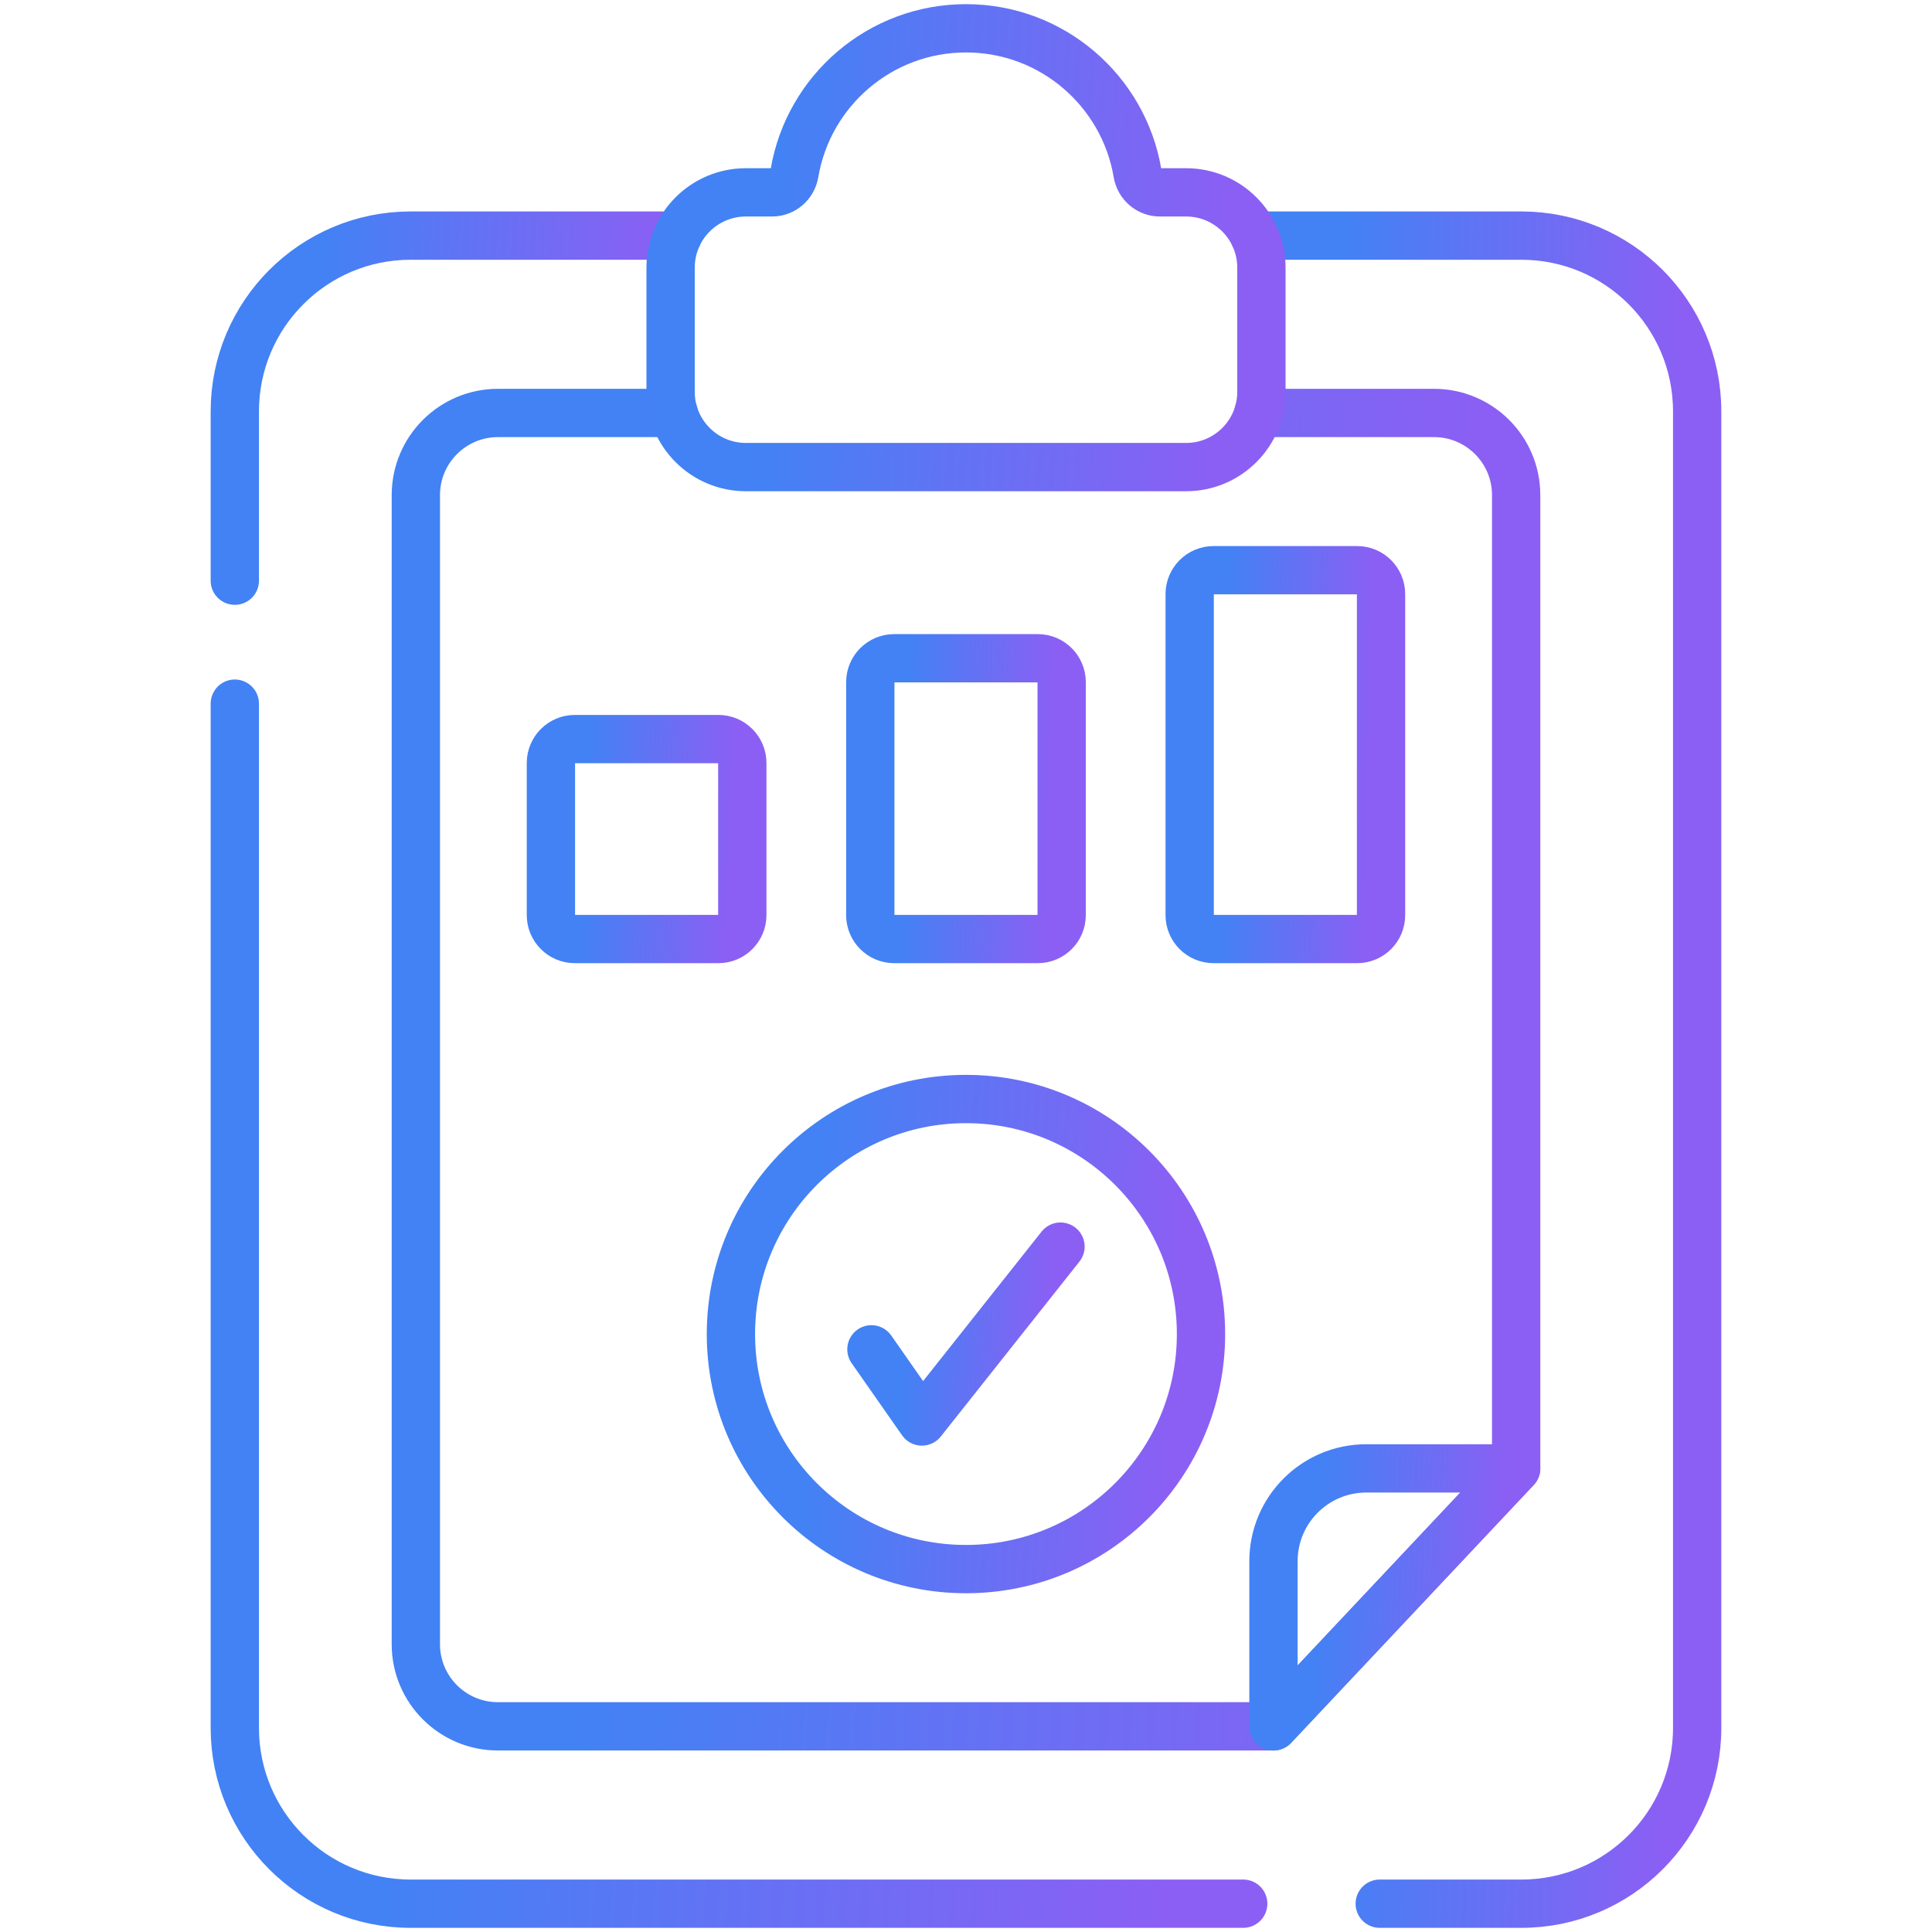
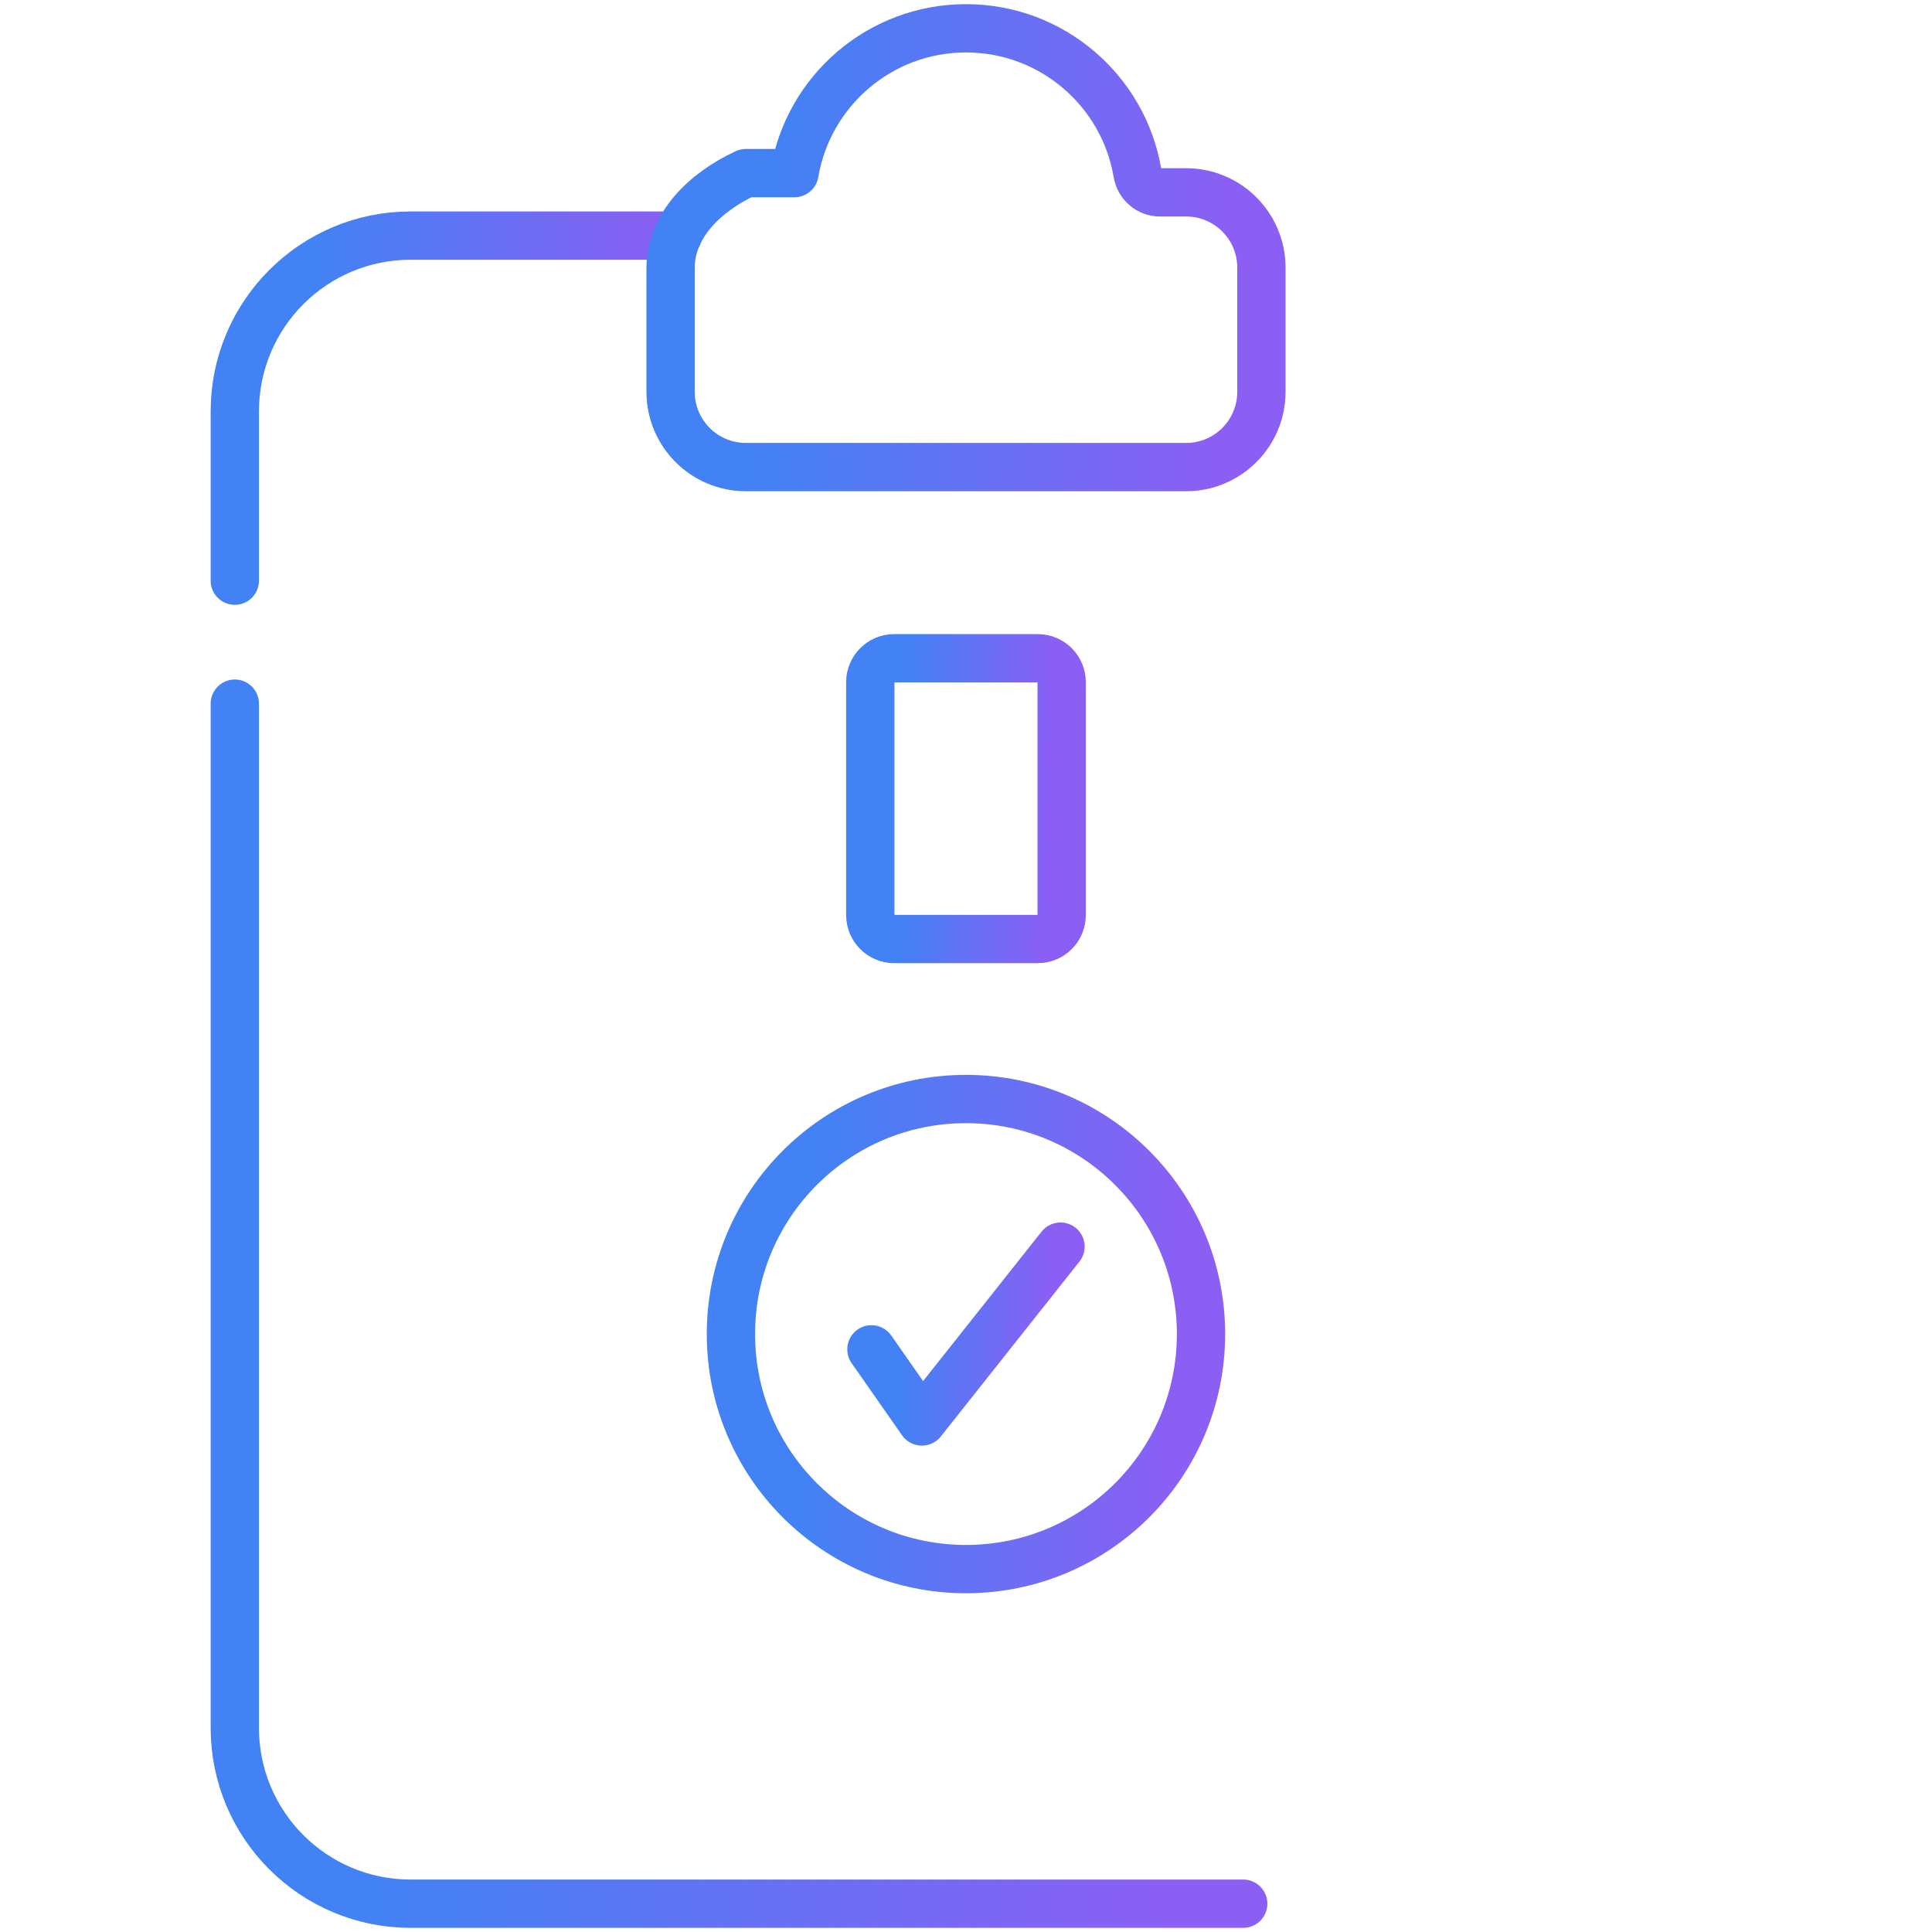
<svg xmlns="http://www.w3.org/2000/svg" width="80" height="80" viewBox="0 0 80 80" fill="none">
-   <path d="M27.894 17.1H20.62C18.742 17.1 17.219 18.623 17.219 20.502V68.083C17.219 69.963 18.742 71.484 20.62 71.484H52.733L62.781 60.803V20.502C62.781 18.623 61.258 17.1 59.38 17.1H52.106" stroke="url(#paint0_linear_587_1457)" stroke-width="2" stroke-miterlimit="10" stroke-linecap="round" stroke-linejoin="round" />
  <path d="M9.723 24.045V17.036C9.723 13.016 12.982 9.756 17.002 9.756H28.063" stroke="url(#paint1_linear_587_1457)" stroke-width="2" stroke-miterlimit="10" stroke-linecap="round" stroke-linejoin="round" />
  <path d="M51.479 78.828H17.002C12.982 78.828 9.723 75.569 9.723 71.549V29.137" stroke="url(#paint2_linear_587_1457)" stroke-width="2" stroke-miterlimit="10" stroke-linecap="round" stroke-linejoin="round" />
-   <path d="M51.935 9.756H62.996C67.017 9.756 70.276 13.016 70.276 17.036V71.549C70.276 75.569 67.017 78.828 62.996 78.828H57.132" stroke="url(#paint3_linear_587_1457)" stroke-width="2" stroke-miterlimit="10" stroke-linecap="round" stroke-linejoin="round" />
-   <path d="M49.115 7.965H48.03C47.566 7.965 47.178 7.626 47.101 7.168C46.527 3.765 43.566 1.172 40 1.172C36.433 1.172 33.473 3.765 32.898 7.168C32.821 7.626 32.433 7.965 31.969 7.965H30.885C29.163 7.965 27.768 9.361 27.768 11.082V16.224C27.768 17.946 29.163 19.341 30.885 19.341H49.115C50.836 19.341 52.232 17.946 52.232 16.224V11.082C52.232 9.361 50.836 7.965 49.115 7.965Z" stroke="url(#paint4_linear_587_1457)" stroke-width="2" stroke-miterlimit="10" stroke-linecap="round" stroke-linejoin="round" />
-   <path d="M62.781 60.803H56.575C54.453 60.803 52.732 62.523 52.732 64.645V71.485L62.781 60.803Z" stroke="url(#paint5_linear_587_1457)" stroke-width="2" stroke-miterlimit="10" stroke-linecap="round" stroke-linejoin="round" />
-   <path d="M29.747 38.883H23.802C23.256 38.883 22.812 38.44 22.812 37.893V31.594C22.812 31.047 23.256 30.604 23.802 30.604H29.747C30.293 30.604 30.737 31.047 30.737 31.594V37.893C30.737 38.44 30.293 38.883 29.747 38.883Z" stroke="url(#paint6_linear_587_1457)" stroke-width="2" stroke-miterlimit="10" stroke-linecap="round" stroke-linejoin="round" />
+   <path d="M49.115 7.965H48.03C47.566 7.965 47.178 7.626 47.101 7.168C46.527 3.765 43.566 1.172 40 1.172C36.433 1.172 33.473 3.765 32.898 7.168H30.885C29.163 7.965 27.768 9.361 27.768 11.082V16.224C27.768 17.946 29.163 19.341 30.885 19.341H49.115C50.836 19.341 52.232 17.946 52.232 16.224V11.082C52.232 9.361 50.836 7.965 49.115 7.965Z" stroke="url(#paint4_linear_587_1457)" stroke-width="2" stroke-miterlimit="10" stroke-linecap="round" stroke-linejoin="round" />
  <path d="M42.971 38.883H37.027C36.48 38.883 36.037 38.44 36.037 37.893V28.247C36.037 27.7 36.48 27.257 37.027 27.257H42.971C43.518 27.257 43.961 27.7 43.961 28.247V37.893C43.961 38.44 43.518 38.883 42.971 38.883Z" stroke="url(#paint7_linear_587_1457)" stroke-width="2" stroke-miterlimit="10" stroke-linecap="round" stroke-linejoin="round" />
-   <path d="M56.196 38.883H50.252C49.705 38.883 49.262 38.44 49.262 37.893V24.601C49.262 24.055 49.705 23.611 50.252 23.611H56.196C56.743 23.611 57.186 24.055 57.186 24.601V37.893C57.186 38.44 56.743 38.883 56.196 38.883Z" stroke="url(#paint8_linear_587_1457)" stroke-width="2" stroke-miterlimit="10" stroke-linecap="round" stroke-linejoin="round" />
  <path d="M36.084 55.873L38.173 58.861L43.913 51.62" stroke="url(#paint9_linear_587_1457)" stroke-width="2" stroke-miterlimit="10" stroke-linecap="round" stroke-linejoin="round" />
  <path d="M39.998 64.973C45.374 64.973 49.731 60.616 49.731 55.241C49.731 49.865 45.374 45.508 39.998 45.508C34.623 45.508 30.266 49.865 30.266 55.241C30.266 60.616 34.623 64.973 39.998 64.973Z" stroke="url(#paint10_linear_587_1457)" stroke-width="2" stroke-miterlimit="10" stroke-linecap="round" stroke-linejoin="round" />
  <defs>
    <linearGradient id="paint0_linear_587_1457" x1="25.273" y1="35.795" x2="60.552" y2="37.241" gradientUnits="userSpaceOnUse">
      <stop stop-color="#4282F4" />
      <stop offset="1" stop-color="#8B5FF4" />
    </linearGradient>
    <linearGradient id="paint1_linear_587_1457" x1="12.965" y1="14.668" x2="27.134" y2="15.558" gradientUnits="userSpaceOnUse">
      <stop stop-color="#4282F4" />
      <stop offset="1" stop-color="#8B5FF4" />
    </linearGradient>
    <linearGradient id="paint2_linear_587_1457" x1="17.104" y1="46.218" x2="49.436" y2="47.548" gradientUnits="userSpaceOnUse">
      <stop stop-color="#4282F4" />
      <stop offset="1" stop-color="#8B5FF4" />
    </linearGradient>
    <linearGradient id="paint3_linear_587_1457" x1="55.178" y1="33.5" x2="69.4" y2="33.685" gradientUnits="userSpaceOnUse">
      <stop stop-color="#4282F4" />
      <stop offset="1" stop-color="#8B5FF4" />
    </linearGradient>
    <linearGradient id="paint4_linear_587_1457" x1="32.092" y1="7.418" x2="50.985" y2="8.662" gradientUnits="userSpaceOnUse">
      <stop stop-color="#4282F4" />
      <stop offset="1" stop-color="#8B5FF4" />
    </linearGradient>
    <linearGradient id="paint5_linear_587_1457" x1="54.509" y1="64.475" x2="62.286" y2="64.833" gradientUnits="userSpaceOnUse">
      <stop stop-color="#4282F4" />
      <stop offset="1" stop-color="#8B5FF4" />
    </linearGradient>
    <linearGradient id="paint6_linear_587_1457" x1="24.213" y1="33.45" x2="30.346" y2="33.737" gradientUnits="userSpaceOnUse">
      <stop stop-color="#4282F4" />
      <stop offset="1" stop-color="#8B5FF4" />
    </linearGradient>
    <linearGradient id="paint7_linear_587_1457" x1="37.438" y1="31.254" x2="43.577" y2="31.458" gradientUnits="userSpaceOnUse">
      <stop stop-color="#4282F4" />
      <stop offset="1" stop-color="#8B5FF4" />
    </linearGradient>
    <linearGradient id="paint8_linear_587_1457" x1="50.662" y1="28.861" x2="56.804" y2="29.017" gradientUnits="userSpaceOnUse">
      <stop stop-color="#4282F4" />
      <stop offset="1" stop-color="#8B5FF4" />
    </linearGradient>
    <linearGradient id="paint9_linear_587_1457" x1="37.468" y1="54.109" x2="43.523" y2="54.429" gradientUnits="userSpaceOnUse">
      <stop stop-color="#4282F4" />
      <stop offset="1" stop-color="#8B5FF4" />
    </linearGradient>
    <linearGradient id="paint10_linear_587_1457" x1="33.706" y1="52.199" x2="48.768" y2="52.936" gradientUnits="userSpaceOnUse">
      <stop stop-color="#4282F4" />
      <stop offset="1" stop-color="#8B5FF4" />
    </linearGradient>
  </defs>
</svg>